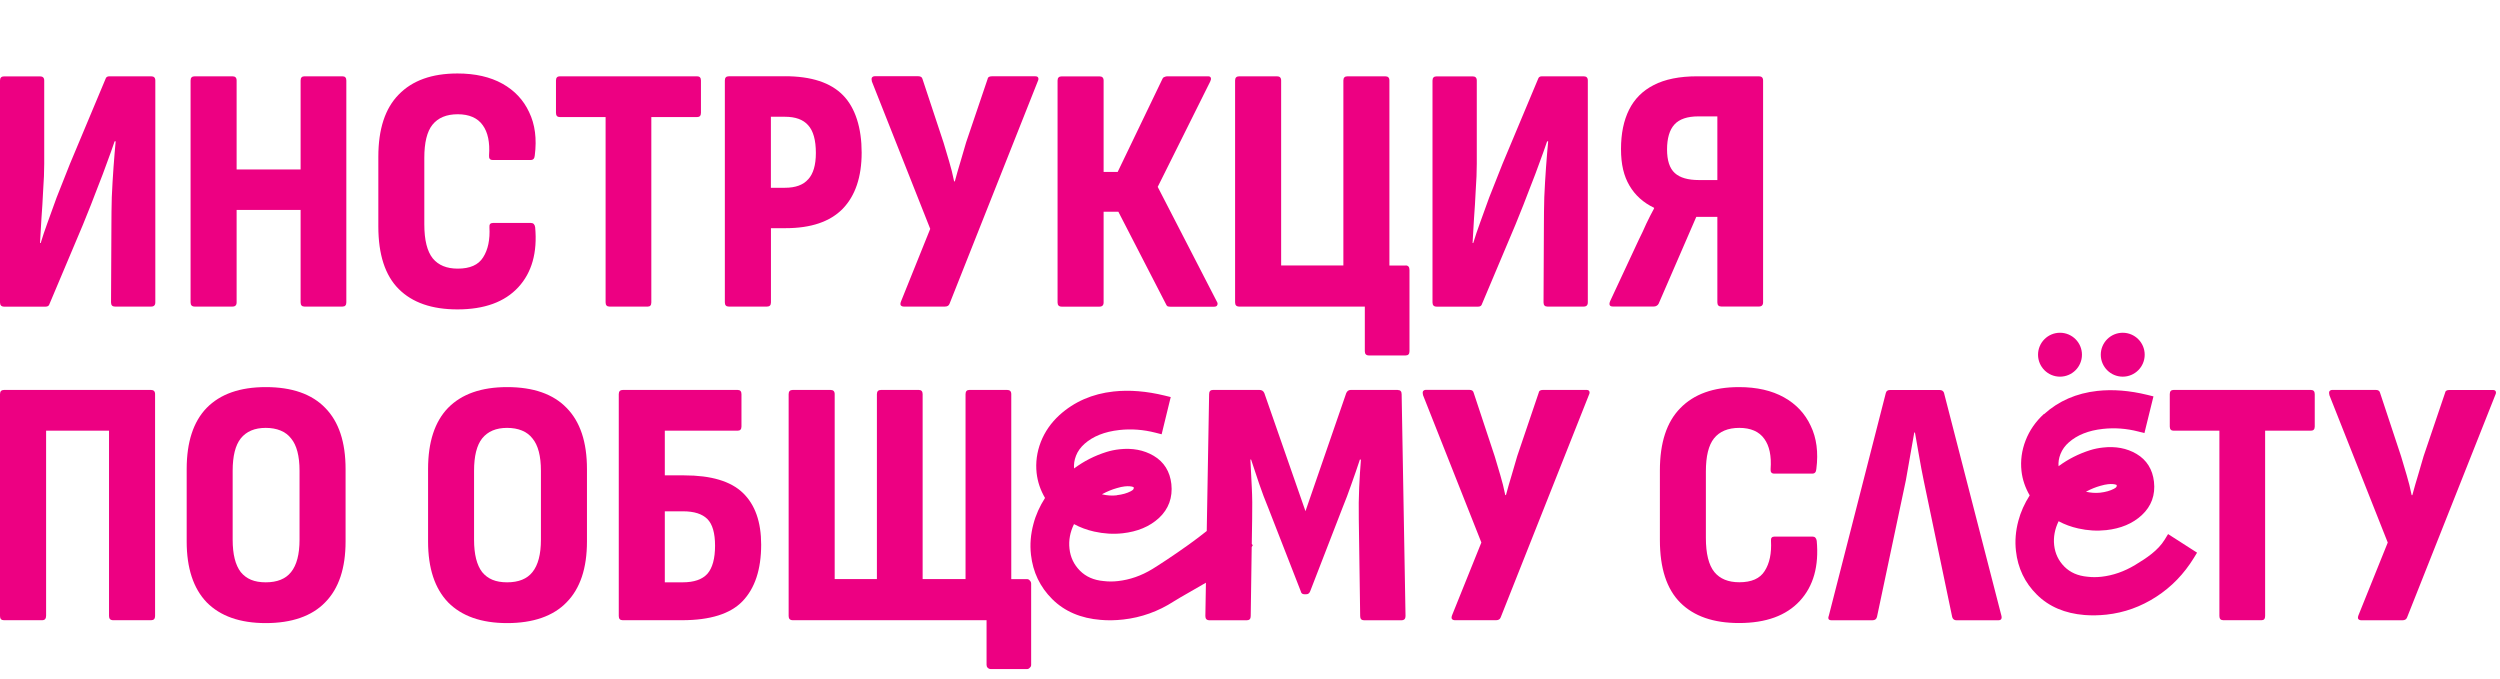
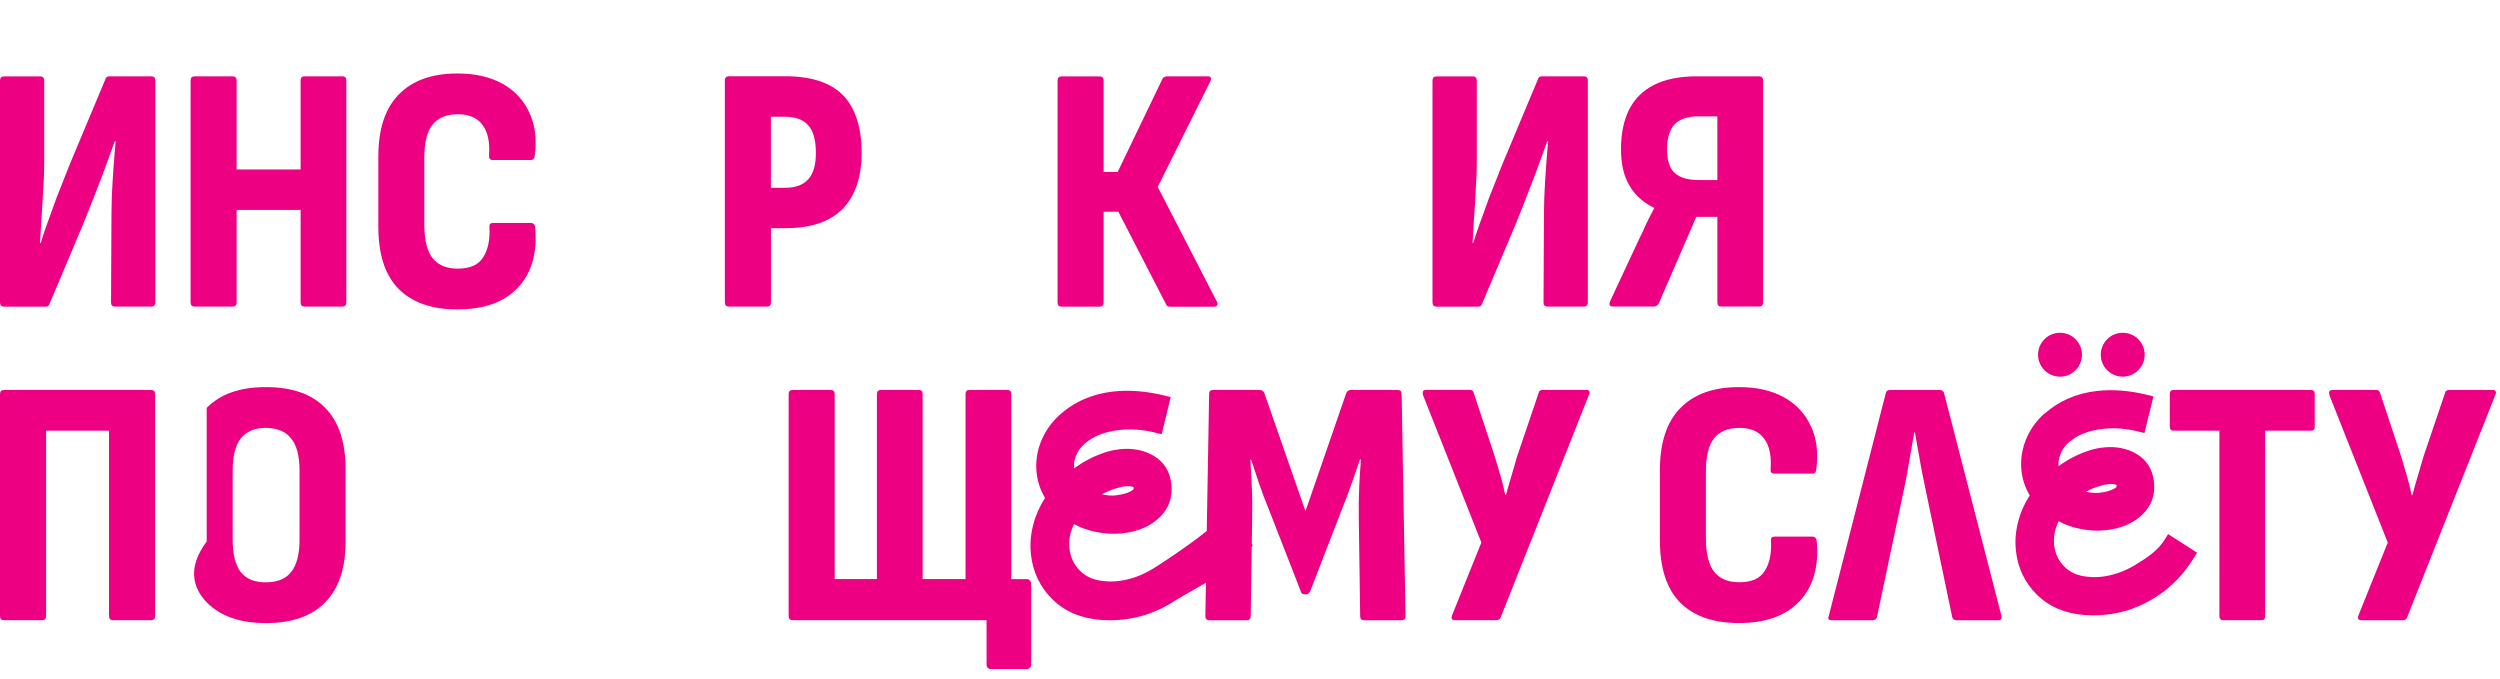
<svg xmlns="http://www.w3.org/2000/svg" width="276" height="75" viewBox="0 0 276 75" fill="none">
  <path d="M113.389 63.935H111.644V43.512C111.644 43.2 111.492 43.048 111.18 43.048H107.025C106.741 43.048 106.596 43.2 106.596 43.512V63.928H101.859V43.512C101.859 43.2 101.713 43.048 101.429 43.048H97.274C96.962 43.048 96.81 43.2 96.81 43.512V63.928H92.149V43.512C92.149 43.2 91.997 43.048 91.685 43.048H87.53C87.218 43.048 87.066 43.2 87.066 43.512V68.007C87.066 68.319 87.218 68.471 87.53 68.471H108.916V73.402C108.916 73.533 108.957 73.637 109.033 73.713C109.137 73.817 109.255 73.866 109.38 73.866H113.375C113.507 73.866 113.611 73.817 113.687 73.713C113.791 73.637 113.839 73.533 113.839 73.402V64.433C113.839 64.302 113.791 64.191 113.687 64.087C113.611 63.983 113.507 63.935 113.375 63.935H113.389Z" fill="#ED0082" />
-   <path d="M75.528 52.48H73.395V47.549H81.429C81.713 47.549 81.858 47.397 81.858 47.085V43.512C81.858 43.2 81.713 43.048 81.429 43.048H68.776C68.464 43.048 68.312 43.2 68.312 43.512V68.007C68.312 68.319 68.457 68.471 68.741 68.471H75.3C78.402 68.471 80.632 67.772 81.976 66.373C83.347 64.946 84.033 62.868 84.033 60.126C84.033 57.619 83.361 55.714 82.017 54.419C80.674 53.124 78.513 52.48 75.535 52.48H75.528ZM78.091 63.353C77.523 63.976 76.615 64.288 75.376 64.288H73.395V56.449H75.41C76.629 56.449 77.523 56.732 78.091 57.3C78.659 57.868 78.942 58.852 78.942 60.251C78.942 61.649 78.659 62.709 78.091 63.353Z" fill="#ED0082" />
-   <path d="M55.992 42.736C53.146 42.736 50.971 43.498 49.468 45.029C47.993 46.552 47.259 48.81 47.259 51.781V59.78C47.259 62.73 48 64.967 49.468 66.497C50.971 68.021 53.146 68.79 55.992 68.79C58.839 68.79 61.075 68.028 62.55 66.497C64.053 64.974 64.801 62.73 64.801 59.78V51.781C64.801 48.803 64.053 46.552 62.55 45.029C61.075 43.505 58.887 42.736 55.992 42.736ZM59.718 59.586C59.718 61.193 59.406 62.384 58.783 63.159C58.188 63.907 57.26 64.288 55.985 64.288C54.711 64.288 53.852 63.914 53.229 63.159C52.633 62.384 52.336 61.193 52.336 59.586V51.975C52.336 50.347 52.633 49.156 53.229 48.401C53.852 47.626 54.766 47.238 55.985 47.238C57.204 47.238 58.188 47.626 58.783 48.401C59.406 49.149 59.718 50.34 59.718 51.975V59.586Z" fill="#ED0082" />
-   <path d="M29.343 42.736C26.496 42.736 24.322 43.498 22.819 45.029C21.344 46.552 20.61 48.81 20.61 51.781V59.78C20.61 62.73 21.351 64.967 22.819 66.497C24.322 68.021 26.496 68.79 29.343 68.79C32.189 68.79 34.426 68.028 35.901 66.497C37.404 64.974 38.152 62.73 38.152 59.78V51.781C38.152 48.803 37.404 46.552 35.901 45.029C34.426 43.505 32.238 42.736 29.343 42.736ZM33.069 59.586C33.069 61.193 32.757 62.384 32.134 63.159C31.538 63.907 30.61 64.288 29.336 64.288C28.062 64.288 27.203 63.914 26.579 63.159C25.984 62.384 25.686 61.193 25.686 59.586V51.975C25.686 50.347 25.984 49.156 26.579 48.401C27.203 47.626 28.117 47.238 29.336 47.238C30.555 47.238 31.538 47.626 32.134 48.401C32.757 49.149 33.069 50.34 33.069 51.975V59.586Z" fill="#ED0082" />
+   <path d="M29.343 42.736C26.496 42.736 24.322 43.498 22.819 45.029V59.78C20.61 62.73 21.351 64.967 22.819 66.497C24.322 68.021 26.496 68.79 29.343 68.79C32.189 68.79 34.426 68.028 35.901 66.497C37.404 64.974 38.152 62.73 38.152 59.78V51.781C38.152 48.803 37.404 46.552 35.901 45.029C34.426 43.505 32.238 42.736 29.343 42.736ZM33.069 59.586C33.069 61.193 32.757 62.384 32.134 63.159C31.538 63.907 30.61 64.288 29.336 64.288C28.062 64.288 27.203 63.914 26.579 63.159C25.984 62.384 25.686 61.193 25.686 59.586V51.975C25.686 50.347 25.984 49.156 26.579 48.401C27.203 47.626 28.117 47.238 29.336 47.238C30.555 47.238 31.538 47.626 32.134 48.401C32.757 49.149 33.069 50.34 33.069 51.975V59.586Z" fill="#ED0082" />
  <path d="M16.649 43.048H0.464C0.152 43.048 0 43.2 0 43.512V68.007C0 68.319 0.145 68.471 0.429 68.471H4.661C4.945 68.471 5.09 68.305 5.09 67.965V47.549H12.036V68.007C12.036 68.319 12.189 68.471 12.5 68.471H16.69C16.974 68.471 17.12 68.319 17.12 68.007V43.512C17.12 43.2 16.967 43.048 16.656 43.048H16.649Z" fill="#ED0082" />
  <path d="M194.174 8.424H187.38C185.413 8.424 183.807 8.749 182.567 9.393C181.348 10.016 180.448 10.917 179.852 12.108C179.257 13.299 178.959 14.746 178.959 16.457C178.959 18.168 179.271 19.435 179.894 20.494C180.517 21.554 181.417 22.371 182.609 22.939V23.015C182.325 23.535 182.041 24.089 181.757 24.684C181.501 25.28 181.224 25.862 180.94 26.43L177.754 33.258C177.602 33.646 177.705 33.84 178.066 33.84H182.567C182.699 33.84 182.803 33.812 182.879 33.764C182.983 33.715 183.059 33.632 183.114 33.528L187.269 23.943H189.596V33.376C189.596 33.687 189.742 33.84 190.026 33.84H194.181C194.493 33.84 194.645 33.687 194.645 33.376V8.888C194.645 8.576 194.493 8.424 194.181 8.424H194.174ZM189.589 19.878H187.574C186.355 19.878 185.462 19.622 184.894 19.102C184.326 18.583 184.042 17.718 184.042 16.499C184.042 15.28 184.312 14.338 184.859 13.742C185.4 13.147 186.286 12.849 187.498 12.849H189.596V19.878H189.589Z" fill="#ED0082" />
  <path d="M174.845 8.424H170.226C169.99 8.424 169.852 8.527 169.796 8.735L165.877 18.091C165.309 19.518 164.817 20.758 164.402 21.817C164.014 22.877 163.674 23.812 163.39 24.615C163.107 25.391 162.857 26.132 162.649 26.824H162.573C162.622 26.076 162.677 25.197 162.726 24.186C162.802 23.154 162.871 22.087 162.92 21C162.996 19.913 163.037 18.943 163.037 18.091V8.895C163.037 8.583 162.885 8.431 162.573 8.431H158.612C158.3 8.431 158.148 8.583 158.148 8.895V33.39C158.148 33.701 158.3 33.854 158.612 33.854H163.19C163.425 33.854 163.564 33.75 163.619 33.542L167.303 24.809C167.947 23.23 168.481 21.887 168.896 20.772C169.339 19.657 169.699 18.701 169.983 17.898C170.295 17.067 170.565 16.305 170.801 15.605H170.918C170.842 16.381 170.766 17.323 170.683 18.438C170.607 19.525 170.537 20.64 170.489 21.776C170.461 22.891 170.447 23.895 170.447 24.802L170.406 33.383C170.406 33.694 170.551 33.847 170.835 33.847H174.831C175.143 33.847 175.295 33.694 175.295 33.383V8.888C175.295 8.576 175.143 8.424 174.831 8.424H174.845Z" fill="#ED0082" />
-   <path d="M155.178 29.311H153.391V8.888C153.391 8.576 153.239 8.424 152.927 8.424H148.772C148.46 8.424 148.308 8.576 148.308 8.888V29.304H141.438V8.888C141.438 8.576 141.285 8.424 140.974 8.424H136.818C136.507 8.424 136.354 8.576 136.354 8.888V33.383C136.354 33.694 136.507 33.847 136.818 33.847H150.676V38.778C150.676 39.089 150.829 39.242 151.14 39.242H155.178C155.462 39.242 155.607 39.089 155.607 38.778V29.809C155.607 29.47 155.462 29.304 155.178 29.304V29.311Z" fill="#ED0082" />
  <path d="M127.822 20.612L133.605 9.005C133.681 8.853 133.709 8.721 133.681 8.617C133.653 8.486 133.549 8.424 133.369 8.424H128.868C128.764 8.424 128.66 8.451 128.556 8.5C128.452 8.527 128.376 8.604 128.321 8.735L123.39 18.985H121.839V8.895C121.839 8.583 121.686 8.431 121.375 8.431H117.219C116.908 8.431 116.755 8.583 116.755 8.895V33.39C116.755 33.701 116.908 33.854 117.219 33.854H121.375C121.686 33.854 121.839 33.701 121.839 33.39V23.375H123.466L128.709 33.549C128.757 33.681 128.826 33.77 128.903 33.819C129.006 33.847 129.11 33.861 129.214 33.861H134.027C134.207 33.861 134.325 33.812 134.374 33.708C134.45 33.577 134.436 33.438 134.332 33.279L127.808 20.626L127.822 20.612Z" fill="#ED0082" />
-   <path d="M114.304 8.423H109.491C109.207 8.423 109.048 8.527 109.027 8.735L106.659 15.723C106.451 16.45 106.243 17.156 106.035 17.856C105.827 18.528 105.62 19.255 105.412 20.03H105.336C105.183 19.255 104.996 18.528 104.796 17.856C104.595 17.184 104.38 16.485 104.172 15.757L101.845 8.728C101.797 8.52 101.638 8.416 101.381 8.416H96.568C96.437 8.416 96.333 8.465 96.257 8.569C96.208 8.673 96.208 8.811 96.257 8.998L102.697 25.266L99.477 33.265C99.401 33.445 99.387 33.59 99.435 33.694C99.511 33.798 99.629 33.846 99.782 33.846H104.325C104.581 33.846 104.754 33.743 104.83 33.535L114.574 8.964C114.65 8.811 114.664 8.68 114.616 8.576C114.567 8.472 114.463 8.423 114.304 8.423Z" fill="#ED0082" />
  <path d="M86.664 8.423H80.452C80.168 8.423 80.023 8.576 80.023 8.887V33.383C80.023 33.694 80.168 33.846 80.452 33.846H84.684C84.968 33.846 85.113 33.694 85.113 33.383V25.19H86.741C89.538 25.19 91.63 24.477 93.029 23.057C94.428 21.609 95.127 19.539 95.127 16.845C95.127 14.151 94.442 11.914 93.07 10.515C91.699 9.116 89.566 8.416 86.664 8.416V8.423ZM89.22 19.795C88.68 20.418 87.821 20.73 86.657 20.73H85.106V12.89H86.657C87.821 12.89 88.673 13.202 89.22 13.825C89.788 14.448 90.072 15.466 90.072 16.893C90.072 18.216 89.788 19.186 89.22 19.802V19.795Z" fill="#ED0082" />
-   <path d="M76.948 8.424H61.809C61.525 8.424 61.38 8.576 61.38 8.888V12.461C61.38 12.773 61.525 12.925 61.809 12.925H66.858V33.383C66.858 33.694 67.003 33.847 67.287 33.847H71.519C71.775 33.847 71.906 33.694 71.906 33.383V12.925H76.955C77.239 12.925 77.385 12.773 77.385 12.461V8.888C77.385 8.576 77.239 8.424 76.955 8.424H76.948Z" fill="#ED0082" />
  <path d="M58.611 24.615H54.421C54.137 24.615 54.005 24.767 54.033 25.079C54.109 26.45 53.881 27.565 53.334 28.417C52.814 29.248 51.886 29.657 50.536 29.657C49.317 29.657 48.403 29.283 47.779 28.528C47.156 27.752 46.844 26.499 46.844 24.761V17.427C46.844 15.744 47.142 14.525 47.738 13.777C48.361 13.001 49.289 12.613 50.536 12.613C51.782 12.613 52.724 13.015 53.292 13.818C53.86 14.594 54.095 15.709 53.991 17.156C53.964 17.496 54.095 17.662 54.379 17.662H58.611C58.867 17.662 59.012 17.496 59.04 17.156C59.275 15.321 59.068 13.728 58.417 12.385C57.793 11.041 56.81 9.989 55.467 9.241C54.123 8.493 52.468 8.112 50.501 8.112C47.682 8.112 45.522 8.887 44.019 10.439C42.516 11.962 41.768 14.255 41.768 17.309V24.996C41.768 28.099 42.516 30.405 44.019 31.907C45.522 33.41 47.682 34.158 50.501 34.158C53.479 34.158 55.716 33.341 57.219 31.713C58.721 30.086 59.338 27.87 59.081 25.079C59.033 24.767 58.874 24.615 58.617 24.615H58.611Z" fill="#ED0082" />
  <path d="M37.806 8.424H33.616C33.332 8.424 33.187 8.576 33.187 8.888V18.708H26.123V8.888C26.123 8.576 25.97 8.424 25.659 8.424H21.504C21.192 8.424 21.04 8.576 21.04 8.888V33.383C21.04 33.694 21.192 33.847 21.504 33.847H25.659C25.97 33.847 26.123 33.694 26.123 33.383V23.175H33.187V33.383C33.187 33.694 33.332 33.847 33.616 33.847H37.806C38.09 33.847 38.235 33.694 38.235 33.383V8.888C38.235 8.576 38.09 8.424 37.806 8.424Z" fill="#ED0082" />
  <path d="M16.69 8.424H12.071C11.835 8.424 11.697 8.527 11.642 8.735L7.722 18.091C7.154 19.518 6.662 20.758 6.247 21.817C5.859 22.877 5.52 23.812 5.236 24.615C4.952 25.391 4.702 26.132 4.495 26.824H4.418C4.467 26.076 4.522 25.197 4.571 24.186C4.647 23.154 4.716 22.087 4.765 21C4.841 19.913 4.882 18.943 4.882 18.091V8.895C4.882 8.583 4.73 8.431 4.418 8.431H0.464C0.152 8.431 0 8.583 0 8.895V33.39C0 33.701 0.152 33.854 0.464 33.854H5.042C5.277 33.854 5.416 33.75 5.471 33.542L9.155 24.809C9.799 23.23 10.333 21.887 10.748 20.772C11.191 19.657 11.552 18.701 11.835 17.898C12.147 17.067 12.417 16.305 12.653 15.605H12.77C12.694 16.381 12.618 17.323 12.535 18.438C12.459 19.525 12.389 20.64 12.341 21.776C12.313 22.891 12.3 23.895 12.3 24.802L12.258 33.383C12.258 33.694 12.403 33.847 12.687 33.847H16.683C16.995 33.847 17.147 33.694 17.147 33.383V8.888C17.147 8.576 16.995 8.424 16.683 8.424H16.69Z" fill="#ED0082" />
  <path d="M225.644 45.707C224.736 46.538 224.058 47.515 223.628 48.623C223.199 49.724 223.047 50.867 223.171 51.989C223.275 52.958 223.594 53.852 224.078 54.69C223.511 55.583 223.081 56.525 222.825 57.508C222.527 58.623 222.437 59.731 222.562 60.832C222.77 62.716 223.538 64.33 224.868 65.645C226.211 66.982 227.984 67.723 230.117 67.896C230.893 67.959 231.703 67.945 232.555 67.855C234.522 67.64 236.35 66.982 238.04 65.888C239.73 64.801 241.115 63.36 242.202 61.594L242.555 61.013L241.981 60.645L239.951 59.343L239.356 58.962L238.989 59.565C238.241 60.784 236.994 61.601 235.713 62.377C234.515 63.097 233.282 63.526 232.008 63.672C231.482 63.727 230.969 63.734 230.484 63.672H230.477H230.471C229.376 63.575 228.545 63.194 227.908 62.557C227.257 61.899 226.883 61.116 226.779 60.181C226.682 59.288 226.849 58.415 227.271 57.543C227.936 57.903 228.656 58.166 229.432 58.339C230.471 58.575 231.502 58.637 232.534 58.526C234.113 58.353 235.436 57.813 236.454 56.871C237.514 55.888 237.964 54.641 237.798 53.18C237.645 51.836 237.008 50.784 235.872 50.112C234.792 49.475 233.545 49.253 232.181 49.406C231.669 49.461 231.198 49.558 230.761 49.696C229.487 50.098 228.324 50.687 227.264 51.469C227.229 51.033 227.292 50.59 227.479 50.119C227.673 49.634 227.977 49.205 228.407 48.831C229.314 48.034 230.554 47.522 232.167 47.349C233.442 47.21 234.744 47.3 236.066 47.639L236.745 47.813L236.911 47.134L237.576 44.433L237.742 43.761L237.07 43.595C235.118 43.117 233.268 42.965 231.53 43.159C229.245 43.415 227.285 44.26 225.671 45.714M231.904 53.63C232.202 53.54 232.479 53.485 232.721 53.457C233.151 53.408 233.435 53.45 233.615 53.512C233.67 53.533 233.684 53.547 233.684 53.547C233.684 53.547 233.684 53.547 233.684 53.568C233.691 53.658 233.677 53.706 233.656 53.748C233.629 53.796 233.559 53.872 233.379 53.962C232.971 54.177 232.465 54.322 231.863 54.392C231.329 54.447 230.81 54.406 230.291 54.288C230.318 54.274 230.339 54.26 230.367 54.246C230.851 53.983 231.364 53.782 231.897 53.63" fill="#ED0082" />
  <path d="M227.424 41.584C228.763 41.584 229.848 40.499 229.848 39.16C229.848 37.822 228.763 36.736 227.424 36.736C226.085 36.736 225 37.822 225 39.16C225 40.499 226.085 41.584 227.424 41.584Z" fill="#ED0082" />
  <path d="M234.35 41.584C235.688 41.584 236.774 40.499 236.774 39.16C236.774 37.822 235.688 36.736 234.35 36.736C233.011 36.736 231.926 37.822 231.926 39.16C231.926 40.499 233.011 41.584 234.35 41.584Z" fill="#ED0082" />
  <path d="M275.526 43.207C275.478 43.103 275.374 43.055 275.215 43.055H270.402C270.118 43.055 269.958 43.159 269.938 43.366L267.569 50.354C267.361 51.081 267.154 51.788 266.946 52.487C266.738 53.159 266.53 53.886 266.323 54.662H266.246C266.094 53.886 265.907 53.159 265.706 52.487C265.498 51.815 265.291 51.116 265.083 50.389L262.756 43.359C262.707 43.152 262.548 43.048 262.292 43.048H257.479C257.347 43.048 257.243 43.096 257.167 43.2C257.119 43.304 257.119 43.443 257.167 43.63L263.608 59.897L260.387 67.896C260.311 68.076 260.297 68.222 260.346 68.326C260.422 68.429 260.54 68.478 260.692 68.478H265.235C265.492 68.478 265.665 68.374 265.741 68.166L275.485 43.595C275.561 43.443 275.575 43.311 275.526 43.207Z" fill="#ED0082" />
  <path d="M255.111 43.048H239.972C239.688 43.048 239.543 43.2 239.543 43.512V47.085C239.543 47.397 239.688 47.549 239.972 47.549H245.021V68.007C245.021 68.319 245.166 68.471 245.45 68.471H249.682C249.938 68.471 250.07 68.319 250.07 68.007V47.549H255.118C255.402 47.549 255.548 47.397 255.548 47.085V43.512C255.548 43.2 255.402 43.048 255.118 43.048H255.111Z" fill="#ED0082" />
  <path d="M214.632 43.401C214.555 43.166 214.389 43.055 214.126 43.055H208.655C208.399 43.055 208.24 43.173 208.191 43.401L201.903 67.972C201.771 68.312 201.875 68.478 202.214 68.478H206.716C207 68.478 207.166 68.346 207.222 68.09L210.407 53.028C210.56 52.148 210.719 51.268 210.871 50.389C211.024 49.482 211.183 48.602 211.335 47.75H211.411C211.564 48.602 211.723 49.482 211.875 50.389C212.028 51.296 212.201 52.19 212.381 53.069L215.525 68.132C215.601 68.367 215.761 68.478 215.989 68.478H220.608C220.92 68.478 221.038 68.312 220.955 67.972L214.625 43.401H214.632Z" fill="#ED0082" />
  <path d="M200.095 59.239H195.905C195.621 59.239 195.49 59.392 195.517 59.703C195.593 61.075 195.365 62.19 194.818 63.042C194.298 63.873 193.37 64.281 192.02 64.281C190.801 64.281 189.887 63.907 189.264 63.152C188.64 62.377 188.329 61.123 188.329 59.385V52.051C188.329 50.368 188.627 49.149 189.222 48.401C189.845 47.626 190.773 47.238 192.02 47.238C193.267 47.238 194.208 47.639 194.776 48.443C195.344 49.218 195.58 50.334 195.476 51.781C195.448 52.12 195.58 52.286 195.864 52.286H200.095C200.351 52.286 200.497 52.12 200.524 51.781C200.76 49.946 200.552 48.353 199.901 47.009C199.278 45.666 198.294 44.613 196.951 43.865C195.607 43.117 193.952 42.736 191.985 42.736C189.167 42.736 187.006 43.512 185.503 45.063C184 46.587 183.252 48.879 183.252 51.933V59.62C183.252 62.723 184 65.029 185.503 66.532C187.006 68.035 189.167 68.783 191.985 68.783C194.963 68.783 197.2 67.966 198.703 66.338C200.206 64.711 200.822 62.495 200.566 59.703C200.517 59.392 200.358 59.239 200.102 59.239H200.095Z" fill="#ED0082" />
  <path d="M175.15 43.048H170.337C170.053 43.048 169.893 43.152 169.873 43.36L167.504 50.347C167.296 51.075 167.089 51.781 166.881 52.48C166.673 53.152 166.465 53.879 166.258 54.655H166.181C166.029 53.879 165.842 53.152 165.641 52.48C165.434 51.809 165.226 51.109 165.018 50.382L162.691 43.353C162.643 43.145 162.483 43.041 162.227 43.041H157.414C157.282 43.041 157.178 43.09 157.102 43.193C157.054 43.297 157.054 43.436 157.102 43.623L163.543 59.891L160.323 67.889C160.246 68.069 160.233 68.215 160.281 68.319C160.357 68.423 160.475 68.471 160.627 68.471H165.17C165.427 68.471 165.6 68.367 165.676 68.159L175.42 43.588C175.496 43.436 175.51 43.304 175.461 43.2C175.413 43.096 175.309 43.048 175.15 43.048Z" fill="#ED0082" />
  <path d="M154.291 43.048H149.131C148.896 43.048 148.73 43.166 148.626 43.394L144.124 56.435L139.581 43.394C139.477 43.159 139.297 43.048 139.041 43.048H133.916C133.632 43.048 133.487 43.2 133.487 43.512L133.224 58.623C132.628 59.101 131.95 59.613 131.236 60.126C129.567 61.324 127.843 62.446 127.213 62.827C125.994 63.568 124.733 64.004 123.424 64.15C122.884 64.212 122.365 64.212 121.866 64.15H121.859H121.852C120.737 64.053 119.879 63.658 119.228 63.007C118.563 62.335 118.175 61.532 118.071 60.576C117.967 59.655 118.133 58.755 118.57 57.861C119.248 58.228 119.989 58.505 120.793 58.685C121.852 58.921 122.905 58.99 123.951 58.872C125.557 58.692 126.908 58.145 127.947 57.19C129.02 56.192 129.477 54.918 129.318 53.436C129.166 52.065 128.515 50.998 127.365 50.319C126.264 49.669 124.997 49.447 123.605 49.599C123.085 49.655 122.6 49.759 122.157 49.897C120.848 50.306 119.657 50.915 118.577 51.718C118.535 51.268 118.604 50.797 118.791 50.313C118.985 49.814 119.304 49.378 119.74 48.99C120.668 48.173 121.935 47.653 123.584 47.473C124.886 47.328 126.215 47.425 127.566 47.771L128.245 47.944L128.411 47.265L129.083 44.509L129.249 43.837L128.577 43.671C126.582 43.186 124.699 43.027 122.933 43.221C120.599 43.477 118.604 44.343 116.963 45.825C116.035 46.677 115.349 47.66 114.906 48.789C114.47 49.911 114.318 51.074 114.442 52.217C114.553 53.207 114.872 54.121 115.37 54.973C114.788 55.888 114.352 56.843 114.089 57.854C113.784 58.99 113.694 60.119 113.819 61.241C114.034 63.159 114.816 64.8 116.167 66.144C117.538 67.508 119.338 68.263 121.513 68.436C122.303 68.506 123.134 68.492 123.999 68.395C126.001 68.173 127.871 67.501 129.588 66.393C129.976 66.144 130.606 65.784 131.382 65.341C131.922 65.036 132.524 64.69 133.134 64.33L133.072 68.014C133.072 68.326 133.224 68.478 133.536 68.478H137.649C137.933 68.478 138.079 68.326 138.079 68.014L138.189 60.389L138.307 60.195L138.196 60.043L138.238 57.252C138.266 56.012 138.252 54.842 138.196 53.761C138.148 52.674 138.092 51.663 138.044 50.735H138.12C138.404 51.587 138.702 52.48 139.014 53.415C139.325 54.322 139.658 55.216 140.025 56.095L143.598 65.258C143.647 65.493 143.778 65.604 143.986 65.604H144.221C144.429 65.604 144.568 65.486 144.651 65.258L148.183 56.137C148.543 55.257 148.882 54.364 149.194 53.457C149.533 52.522 149.838 51.621 150.129 50.742H150.246C150.17 51.698 150.101 52.723 150.053 53.81C150.004 54.897 149.99 56.061 150.011 57.3L150.163 68.014C150.163 68.326 150.309 68.478 150.593 68.478H154.706C155.018 68.478 155.17 68.326 155.17 68.014L154.741 43.519C154.741 43.207 154.596 43.055 154.312 43.055L154.291 43.048ZM123.3 54.682C122.746 54.745 122.199 54.703 121.658 54.572C121.693 54.551 121.728 54.53 121.762 54.509C122.261 54.246 122.78 54.032 123.328 53.879C123.632 53.789 123.909 53.727 124.165 53.699C124.609 53.651 124.9 53.692 125.087 53.755C125.149 53.782 125.17 53.796 125.163 53.796C125.163 53.796 125.163 53.803 125.163 53.824C125.177 53.921 125.156 53.976 125.128 54.011C125.1 54.059 125.024 54.142 124.844 54.232C124.422 54.454 123.909 54.599 123.293 54.669" fill="#ED0082" />
</svg>